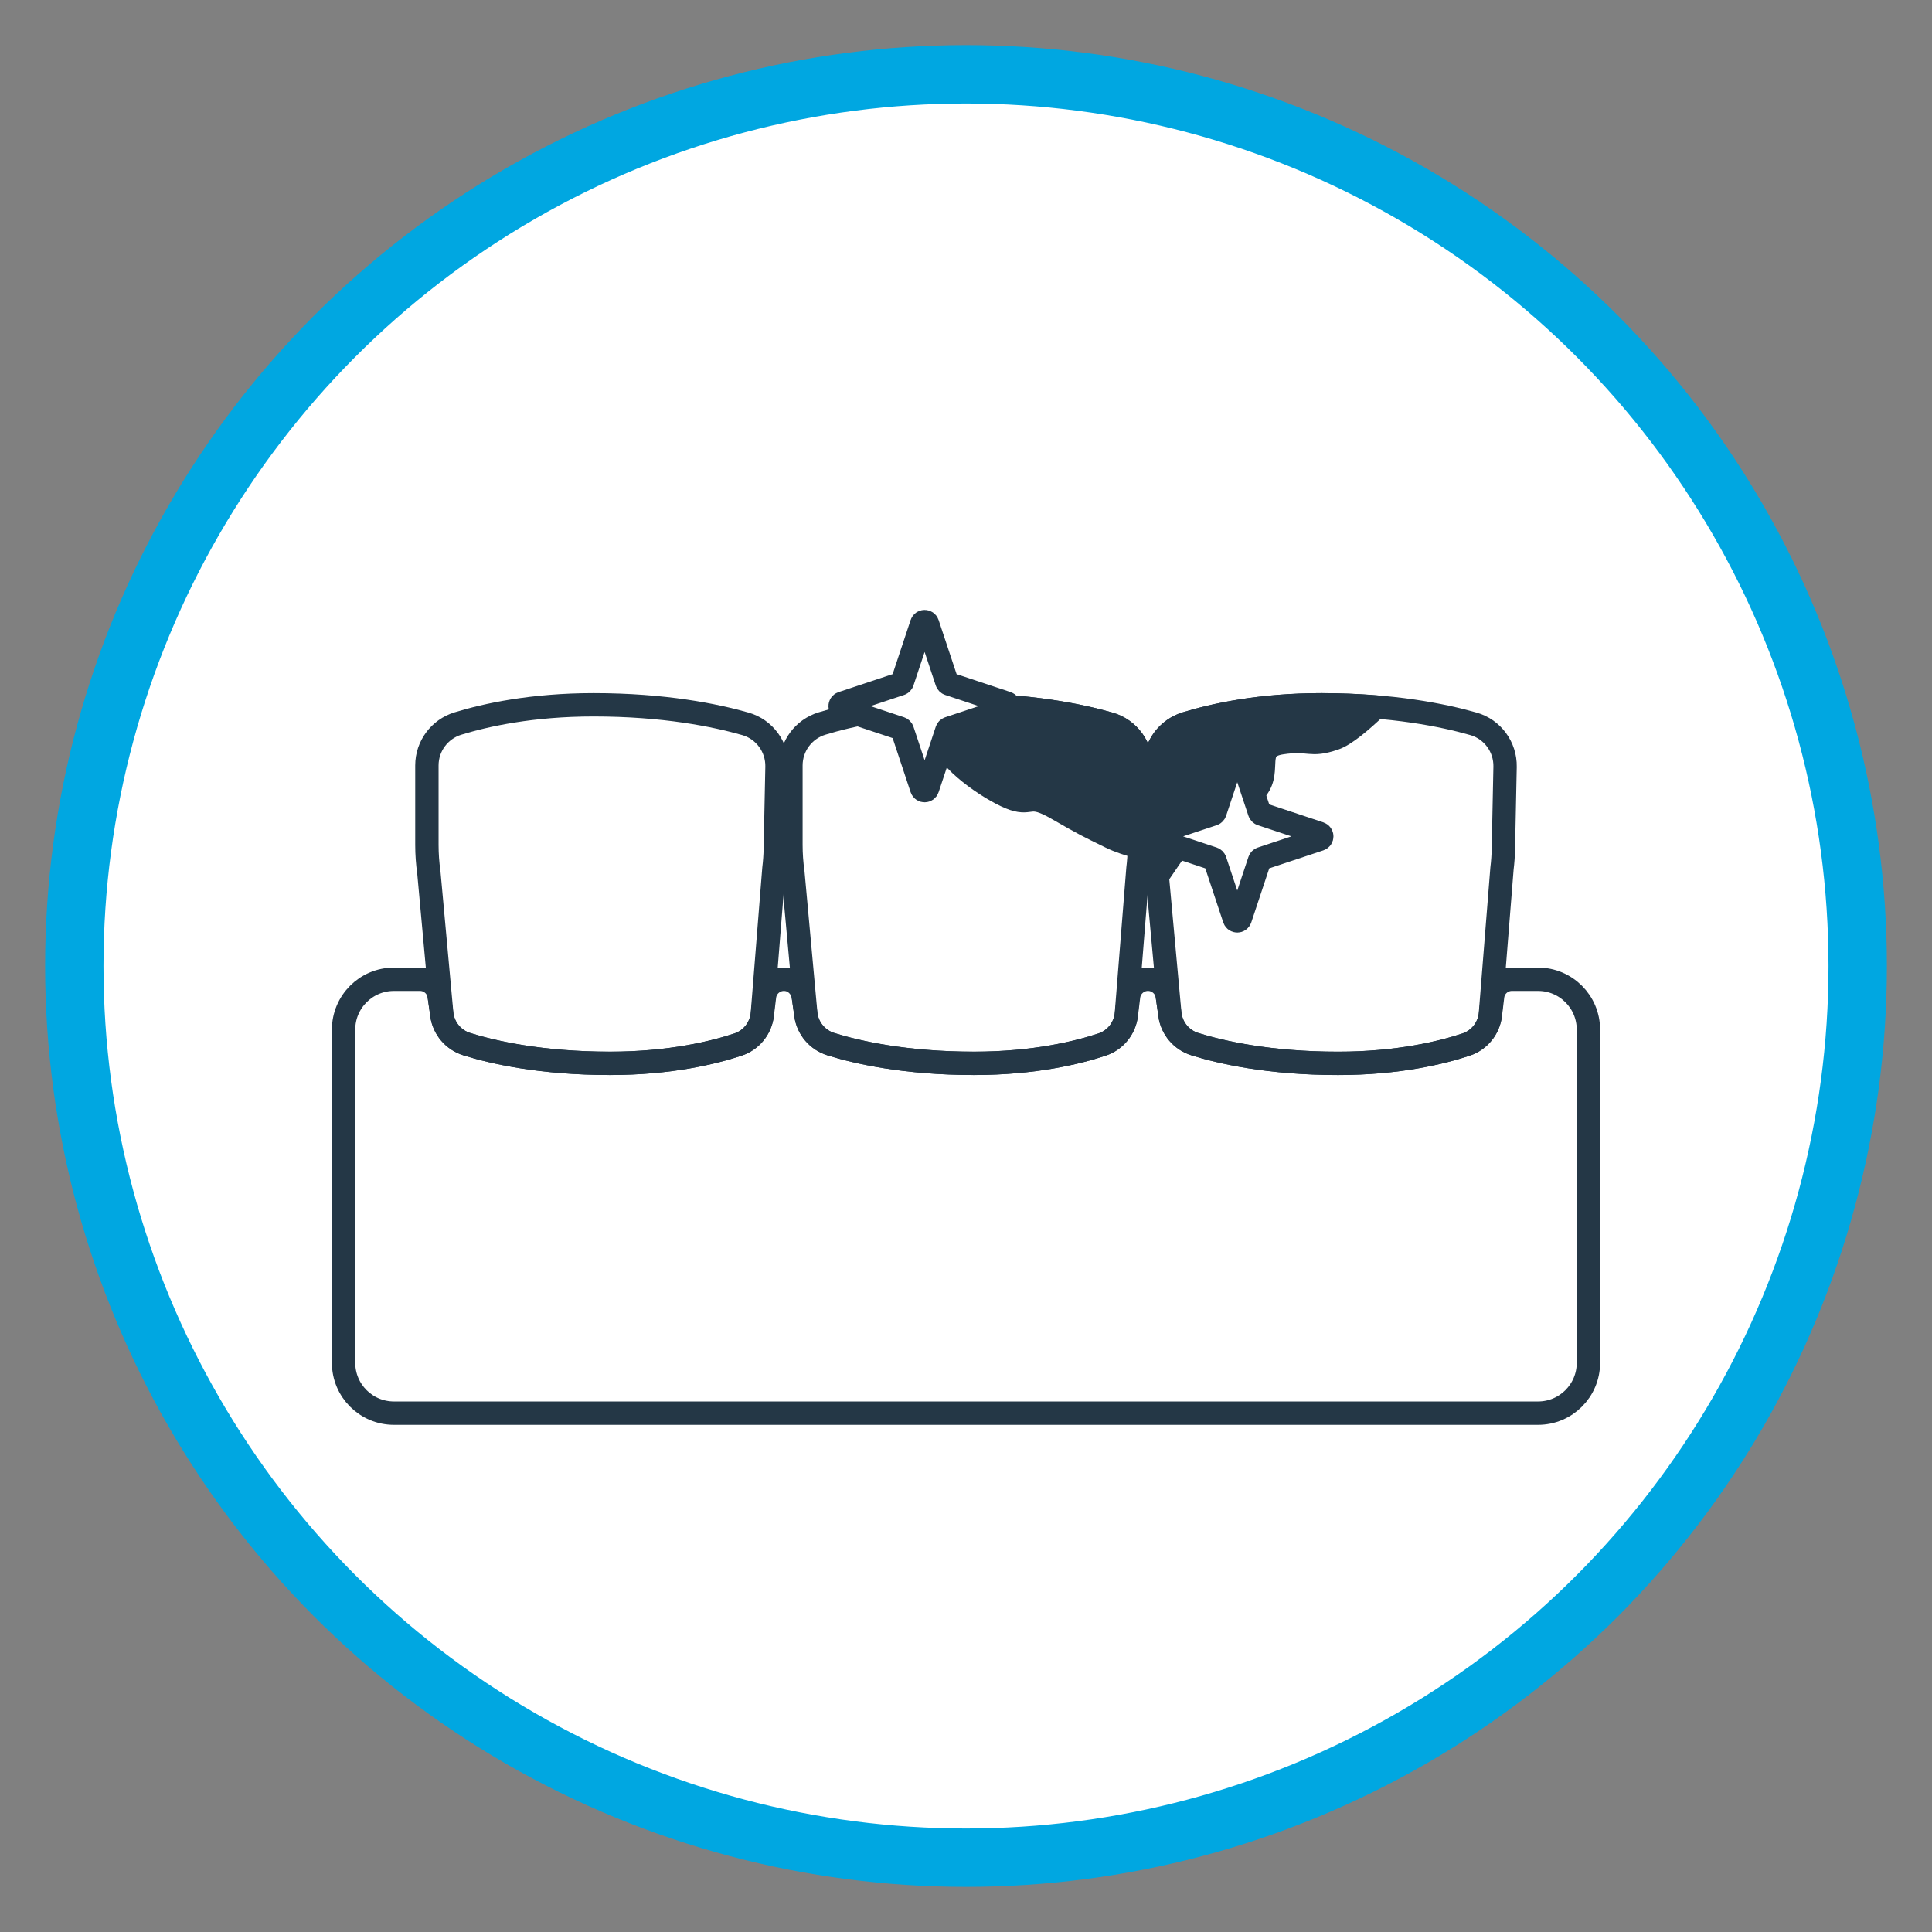
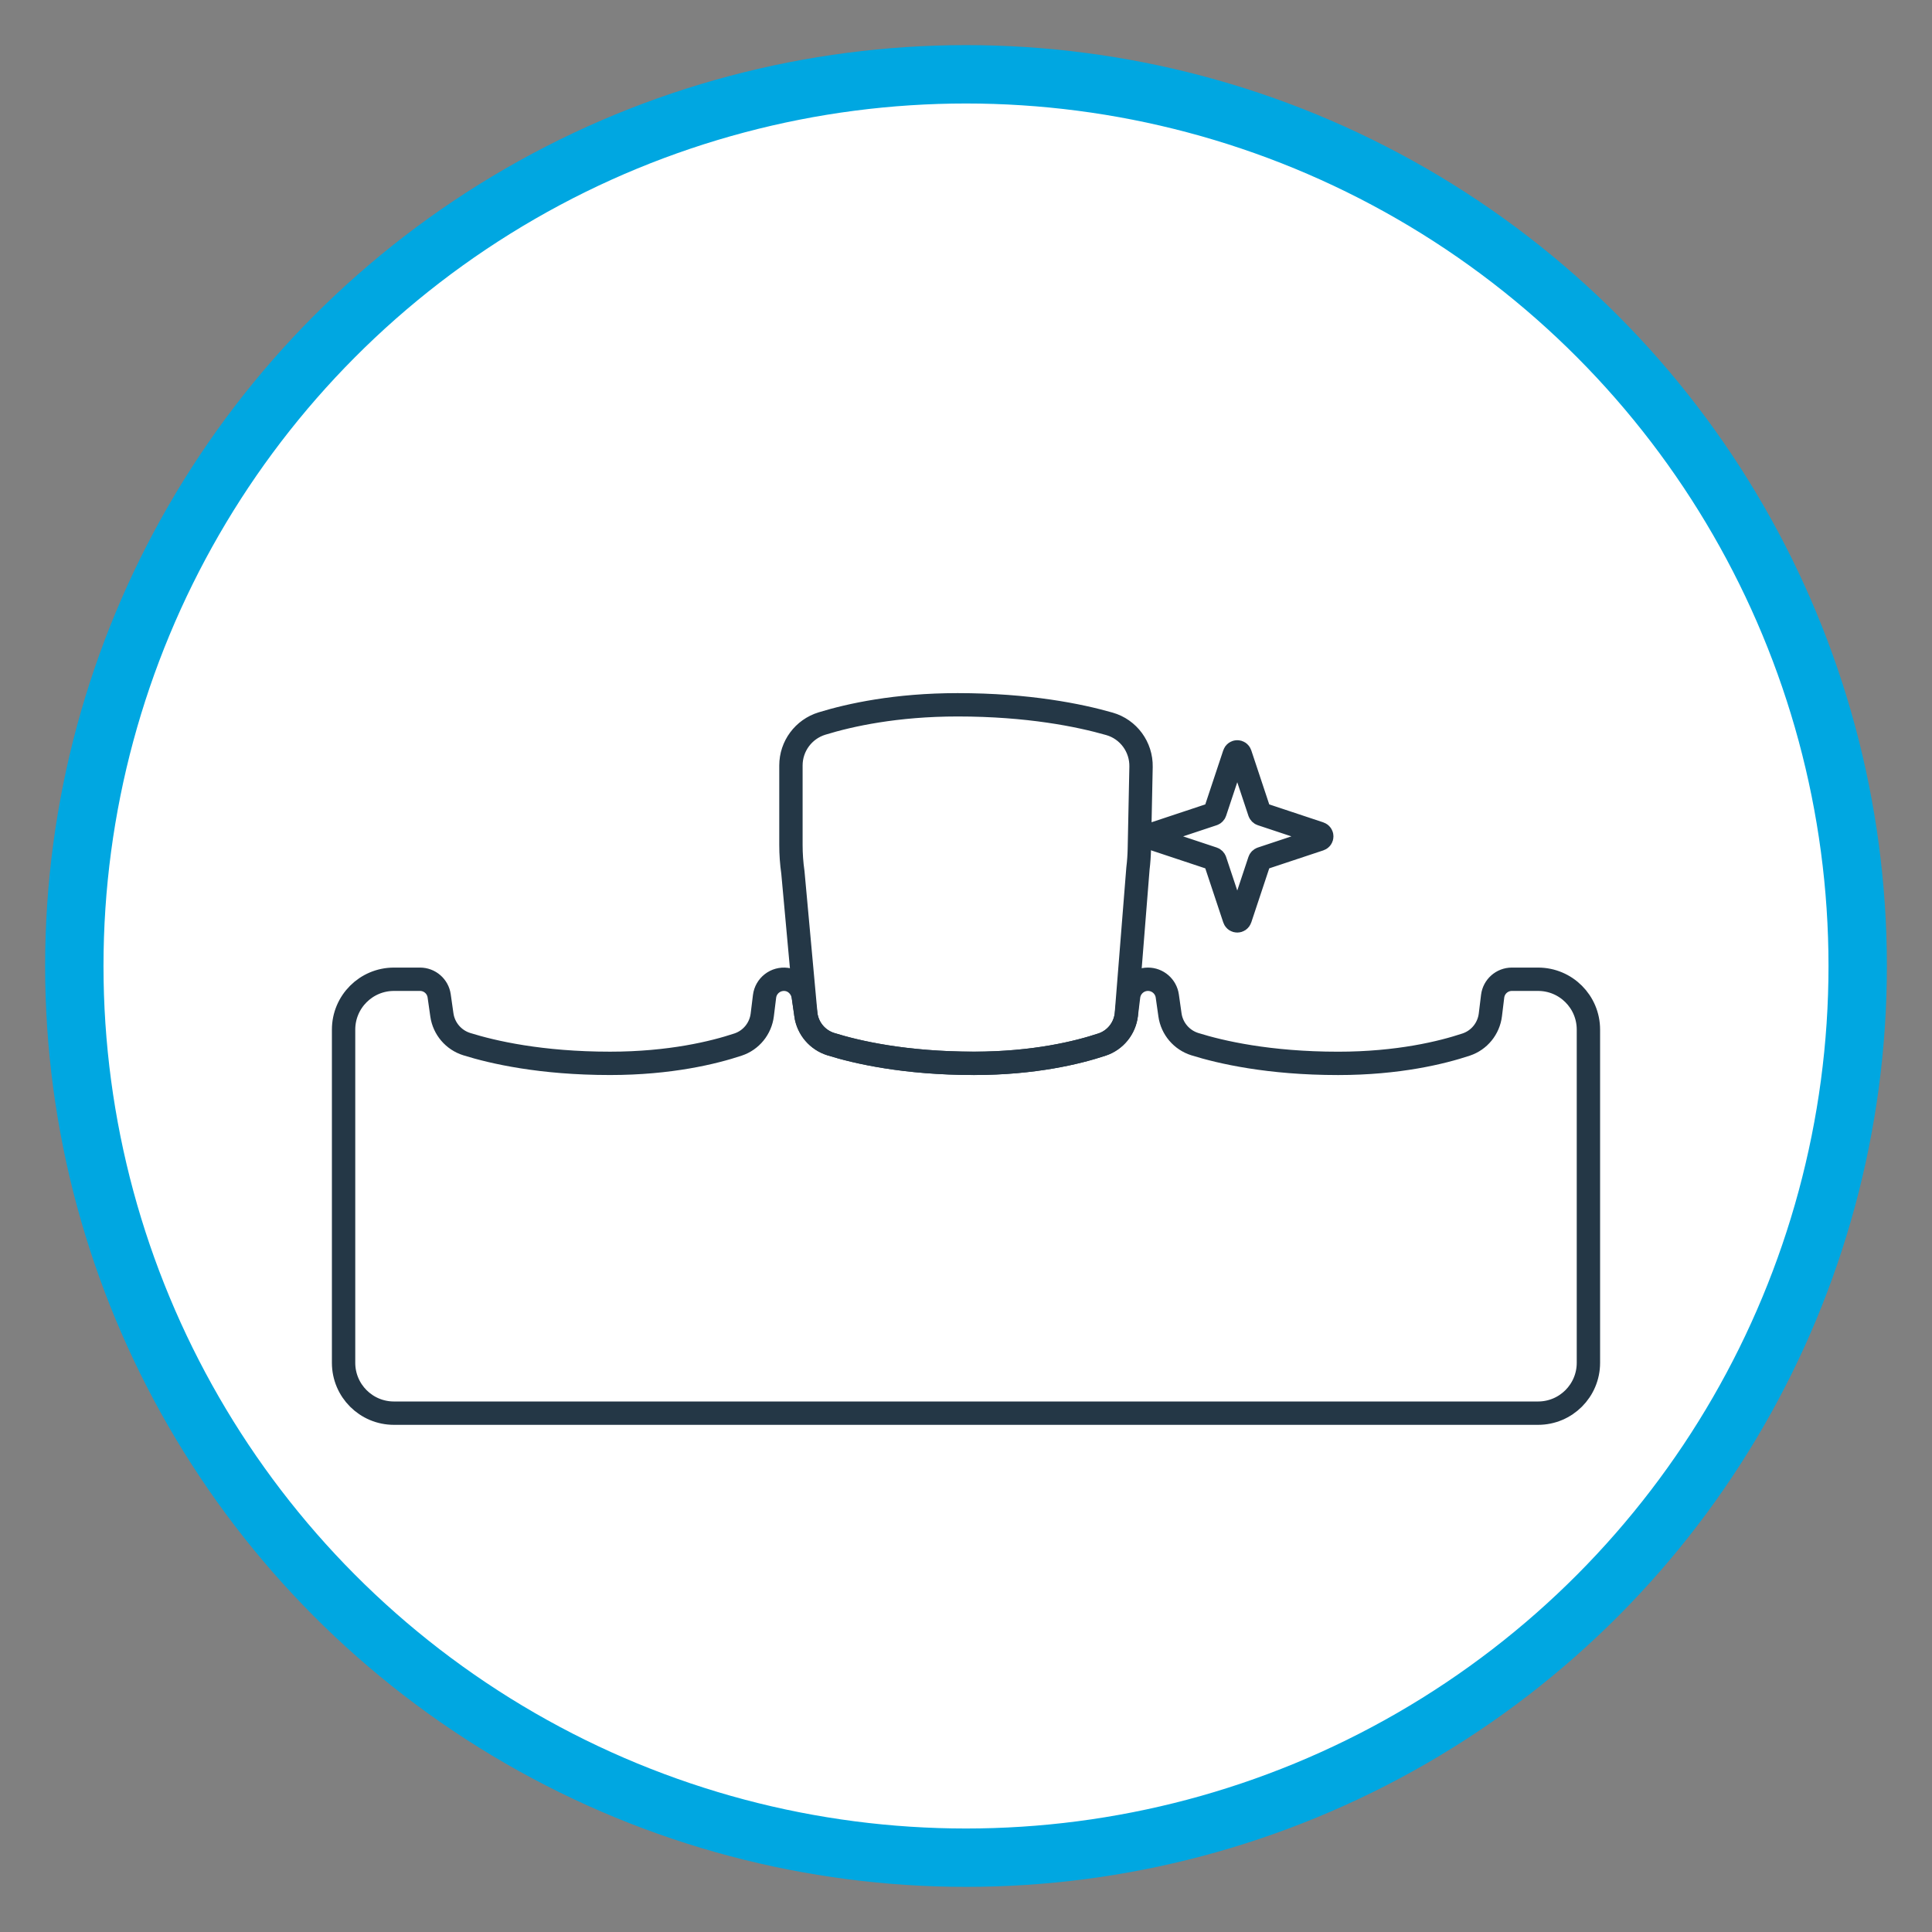
<svg xmlns="http://www.w3.org/2000/svg" id="Layer_1" data-name="Layer 1" viewBox="0 0 800 800">
  <rect x="0" y="0" width="800" height="800" fill="#808080" stroke="none" />
  <defs>
    <style>      .cls-1 {        fill: #243746;      }      .cls-1, .cls-2 {        stroke-linejoin: round;      }      .cls-1, .cls-2, .cls-3, .cls-4 {        stroke: #243746;        stroke-linecap: round;        stroke-width: 9.67px;      }      .cls-2, .cls-4 {        fill: none;      }      .cls-3, .cls-5 {        fill: #fff;      }      .cls-3, .cls-5, .cls-4 {        stroke-miterlimit: 10;      }      .cls-5 {        stroke: #00a7e1;        stroke-width: 24.17px;      }    </style>
  </defs>
  <circle class="cls-5" cx="400" cy="400" r="369.23" />
  <g>
    <path class="cls-2" d="m636.88,585.16c11.52,0,20.85-9.34,20.85-20.85v-137.97c0-11.52-9.33-20.85-20.85-20.85h-10.86c-4.05,0-7.46,3.02-7.95,7.04l-.94,7.7c-.7,5.69-4.59,10.49-10.03,12.3-9.98,3.32-28.07,7.79-53.01,7.79-28.66,0-48.63-4.62-59.3-7.95-5.49-1.71-9.52-6.42-10.33-12.12l-1.11-7.82c-.57-3.98-3.98-6.94-8-6.94h0c-4.08,0-7.52,3.04-8.02,7.1l-.94,7.64c-.7,5.7-4.6,10.5-10.04,12.3-9.99,3.32-28.07,7.78-53,7.78-28.64,0-48.61-4.61-59.29-7.94-5.5-1.71-9.53-6.42-10.35-12.12l-1.08-7.56c-.52-3.62-3.29-6.64-6.92-7.12-4.55-.61-8.59,2.61-9.13,7.02l-.94,7.64c-.7,5.7-4.6,10.5-10.04,12.3-9.99,3.32-28.07,7.78-53,7.78-28.66,0-48.63-4.62-59.3-7.95-5.49-1.71-9.52-6.42-10.33-12.12l-1.12-7.87c-.56-3.95-3.94-6.88-7.93-6.88h-10.8c-11.52,0-20.85,9.34-20.85,20.85v137.97c0,11.52,9.34,20.85,20.85,20.85h473.76Z" />
-     <path class="cls-4" d="m182.97,420.24l-5.39-58.98c-.54-3.77-.81-7.58-.81-11.39v-32.92c0-7.98,5.22-15.01,12.85-17.35,11.56-3.55,30.65-7.76,56.19-7.76,29.24,0,50.37,4.32,62.85,7.89,7.89,2.26,13.24,9.58,13.08,17.79l-.7,33.97c-.06,2.73-.25,5.45-.58,8.16l-4.83,60.56c-.7,5.69-4.59,10.49-10.03,12.3-9.98,3.32-28.07,7.79-53.01,7.79-28.66,0-48.64-4.62-59.31-7.95-5.49-1.71-9.51-6.42-10.32-12.12Z" />
    <path class="cls-4" d="m333.71,420.24l-5.39-58.98c-.54-3.77-.81-7.58-.81-11.39v-32.92c0-7.98,5.22-15.01,12.85-17.35,11.56-3.55,30.65-7.76,56.19-7.76,29.24,0,50.37,4.32,62.85,7.89,7.89,2.26,13.24,9.58,13.08,17.79l-.7,33.97c-.06,2.73-.25,5.45-.58,8.16l-4.83,60.56c-.7,5.69-4.59,10.49-10.03,12.3-9.98,3.32-28.07,7.79-53.01,7.79-28.66,0-48.64-4.62-59.31-7.95-5.49-1.71-9.51-6.42-10.32-12.12Z" />
-     <path class="cls-4" d="m484.45,420.24l-5.39-58.98c-.54-3.77-.81-7.58-.81-11.39v-32.92c0-7.98,5.22-15.01,12.85-17.35,11.56-3.55,30.65-7.76,56.19-7.76,29.24,0,50.37,4.32,62.85,7.89,7.89,2.26,13.24,9.58,13.08,17.79l-.7,33.97c-.06,2.73-.25,5.45-.58,8.16l-4.83,60.56c-.7,5.69-4.59,10.49-10.03,12.3-9.98,3.32-28.07,7.79-53.01,7.79-28.66,0-48.64-4.62-59.31-7.95-5.49-1.71-9.51-6.42-10.32-12.12Z" />
-     <path class="cls-1" d="m459.41,299.73c-12.49-3.58-33.61-7.89-62.85-7.89-6.83,0-13.16.32-19.05.82,6.41,5.62,12.89,12,14.1,15.79,2.52,7.89,20.35,19.76,28.08,22.34,7.73,2.57,6.3-2.72,18.05,4.05,11.75,6.76,12.56,7.06,22.11,11.75,3.5,1.72,7.85,3.13,11.97,4.22l.68-33.28c.17-8.21-5.18-15.53-13.08-17.79Z" />
-     <path class="cls-1" d="m547.3,291.84c-25.54,0-44.63,4.21-56.19,7.76-7.63,2.34-12.85,9.37-12.85,17.35v32.92c0,3.81.27,7.61.81,11.39l.14,1.53c5.98-8.87,16.39-23.95,19.62-26.2,4.61-3.22,15.66-2.3,21.65-10.13,5.99-7.83-1.84-17.04,10.13-18.88,11.98-1.84,11.52,1.84,22.11-1.84,4.24-1.48,10.77-6.95,17.08-12.97-6.88-.56-14.33-.92-22.48-.92Z" />
-     <path class="cls-3" d="m392.89,283.17l24.1,8.01c1.16.39,1.16,2.03,0,2.41l-24.1,8.01c-.38.13-.68.43-.81.81l-8.01,24.1c-.39,1.16-2.03,1.16-2.41,0l-8.01-24.1c-.13-.38-.43-.68-.81-.81l-24.1-8.01c-1.16-.39-1.16-2.03,0-2.41l24.1-8.01c.38-.13.68-.43.81-.81l8.01-24.1c.39-1.16,2.03-1.16,2.41,0l8.01,24.1c.13.38.43.68.81.81Z" />
    <path class="cls-3" d="m522.35,337.11l24.1,8.01c1.16.39,1.16,2.03,0,2.41l-24.1,8.01c-.38.13-.68.43-.81.81l-8.01,24.1c-.39,1.16-2.03,1.16-2.41,0l-8.01-24.1c-.13-.38-.43-.68-.81-.81l-24.1-8.01c-1.16-.39-1.16-2.03,0-2.41l24.1-8.01c.38-.13.68-.43.81-.81l8.01-24.1c.39-1.16,2.03-1.16,2.41,0l8.01,24.1c.13.38.43.68.81.81Z" />
  </g>
</svg>